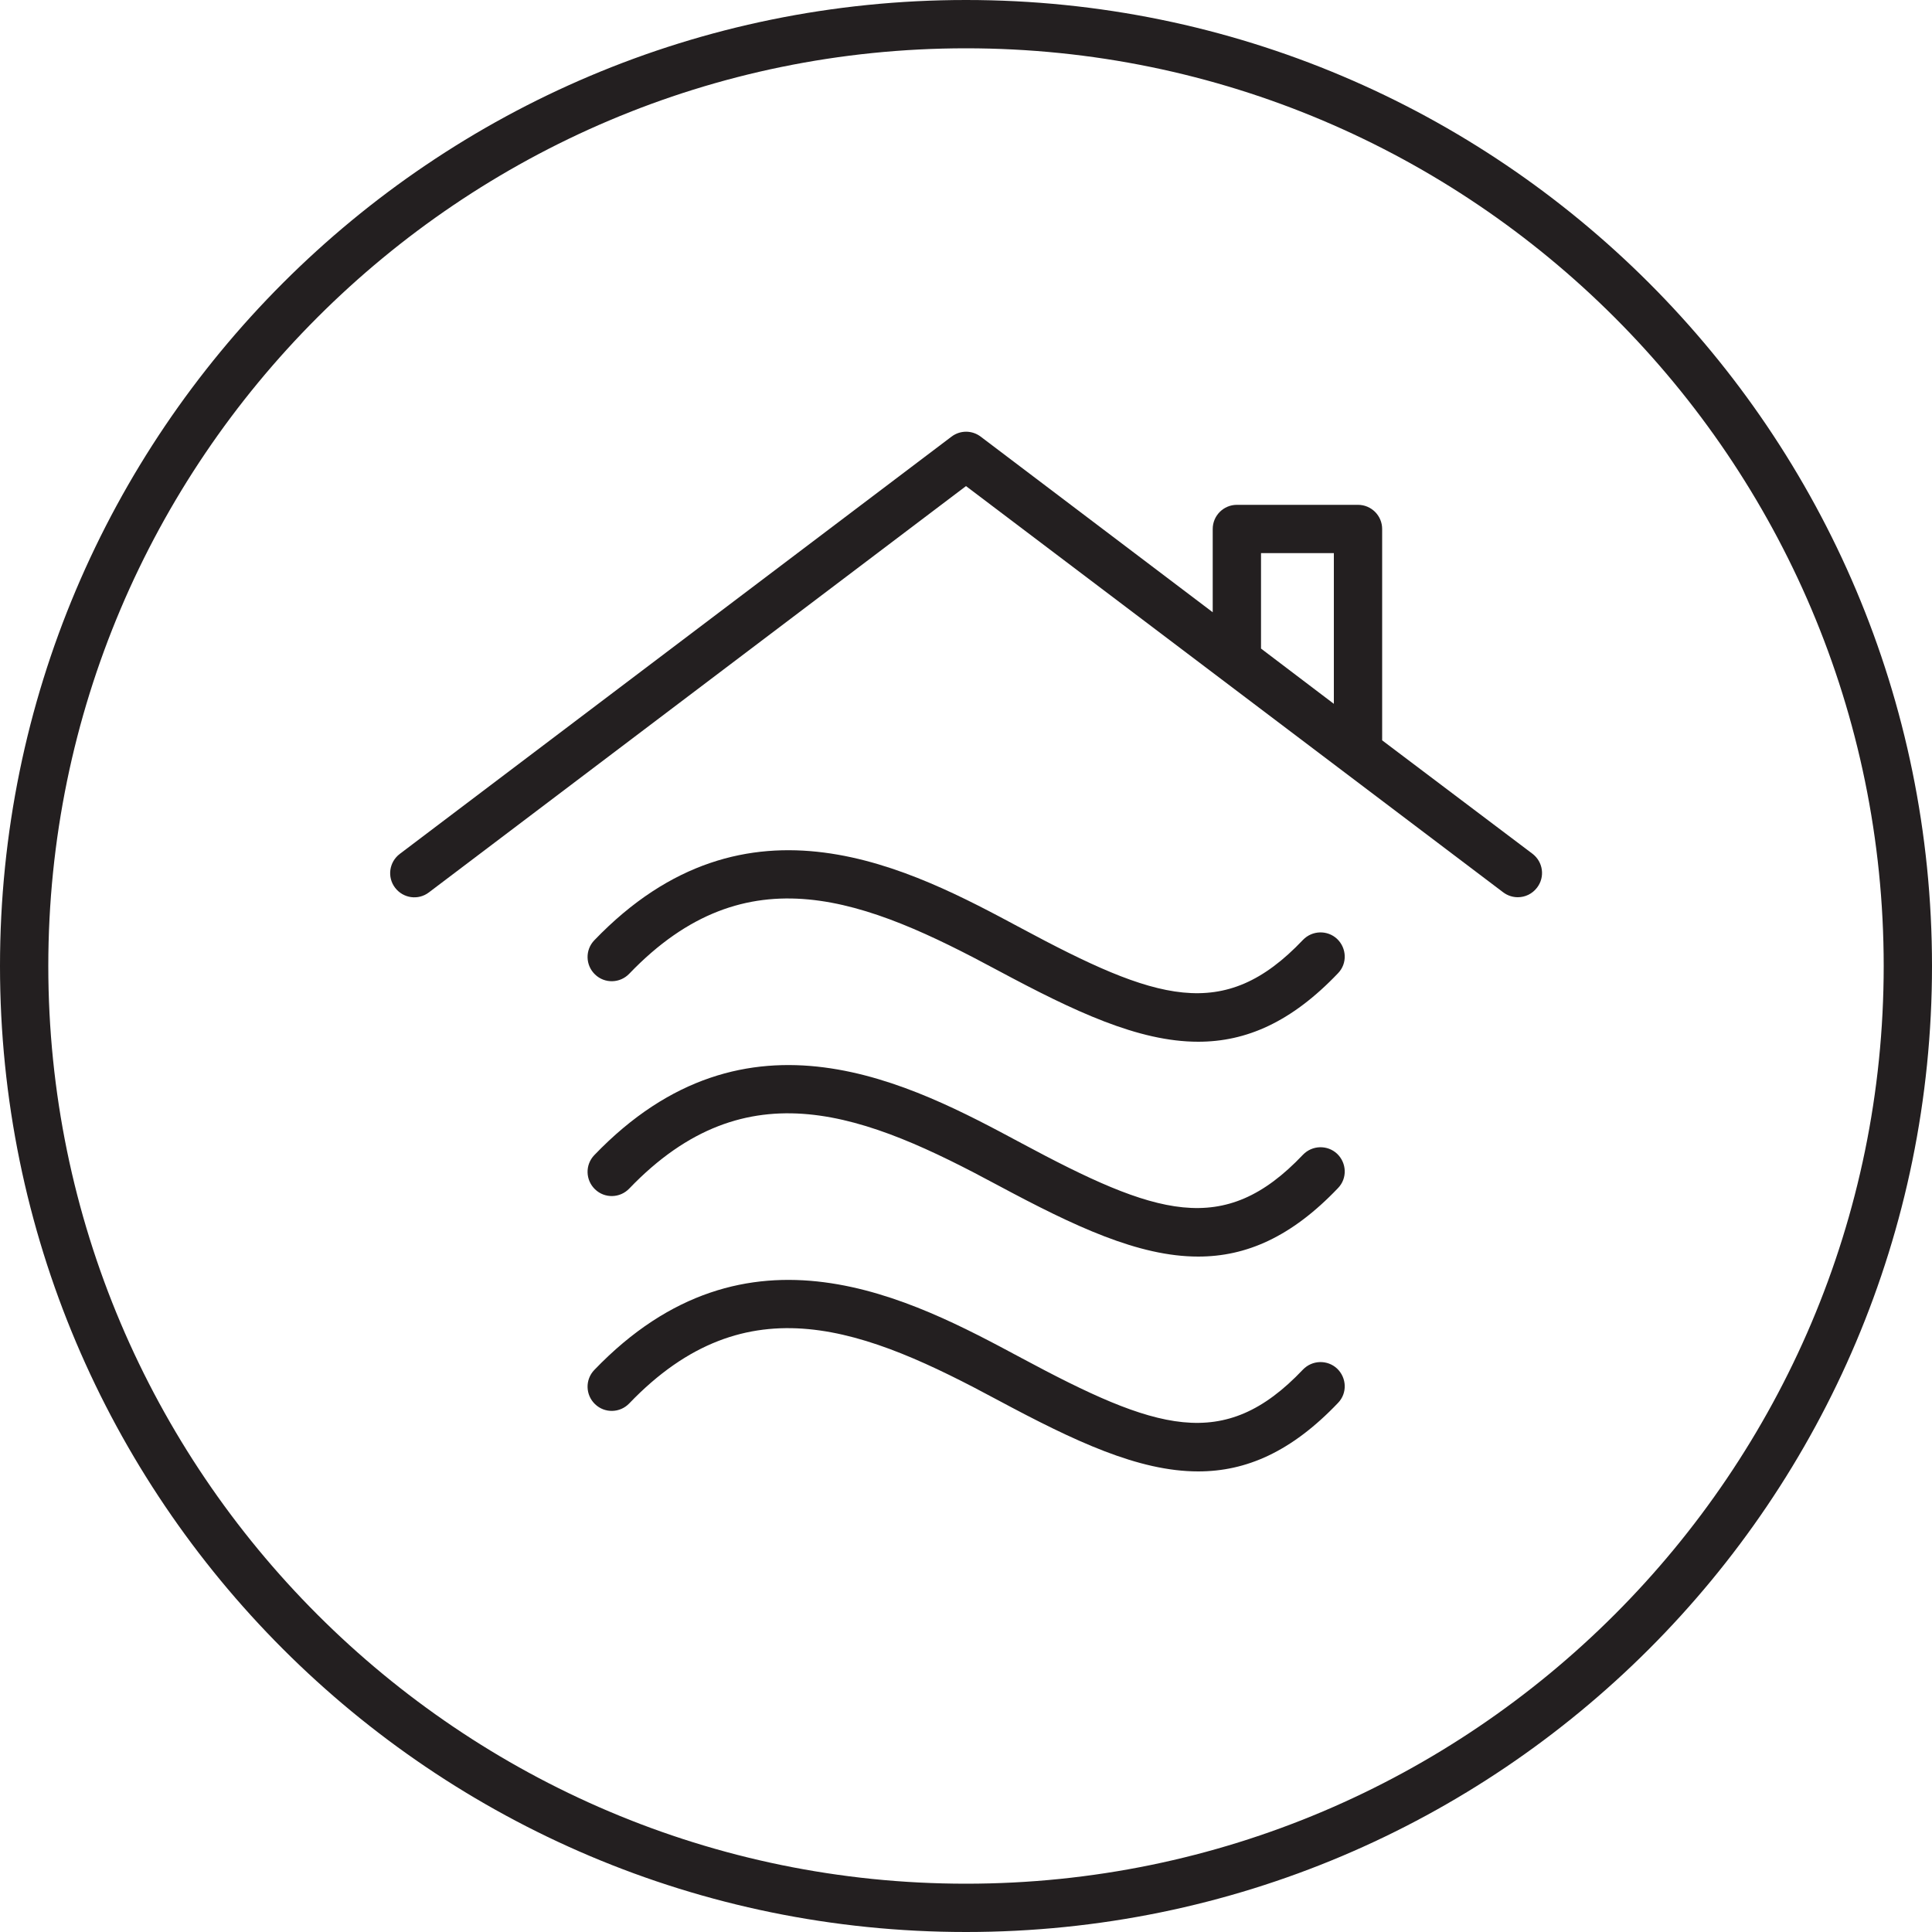
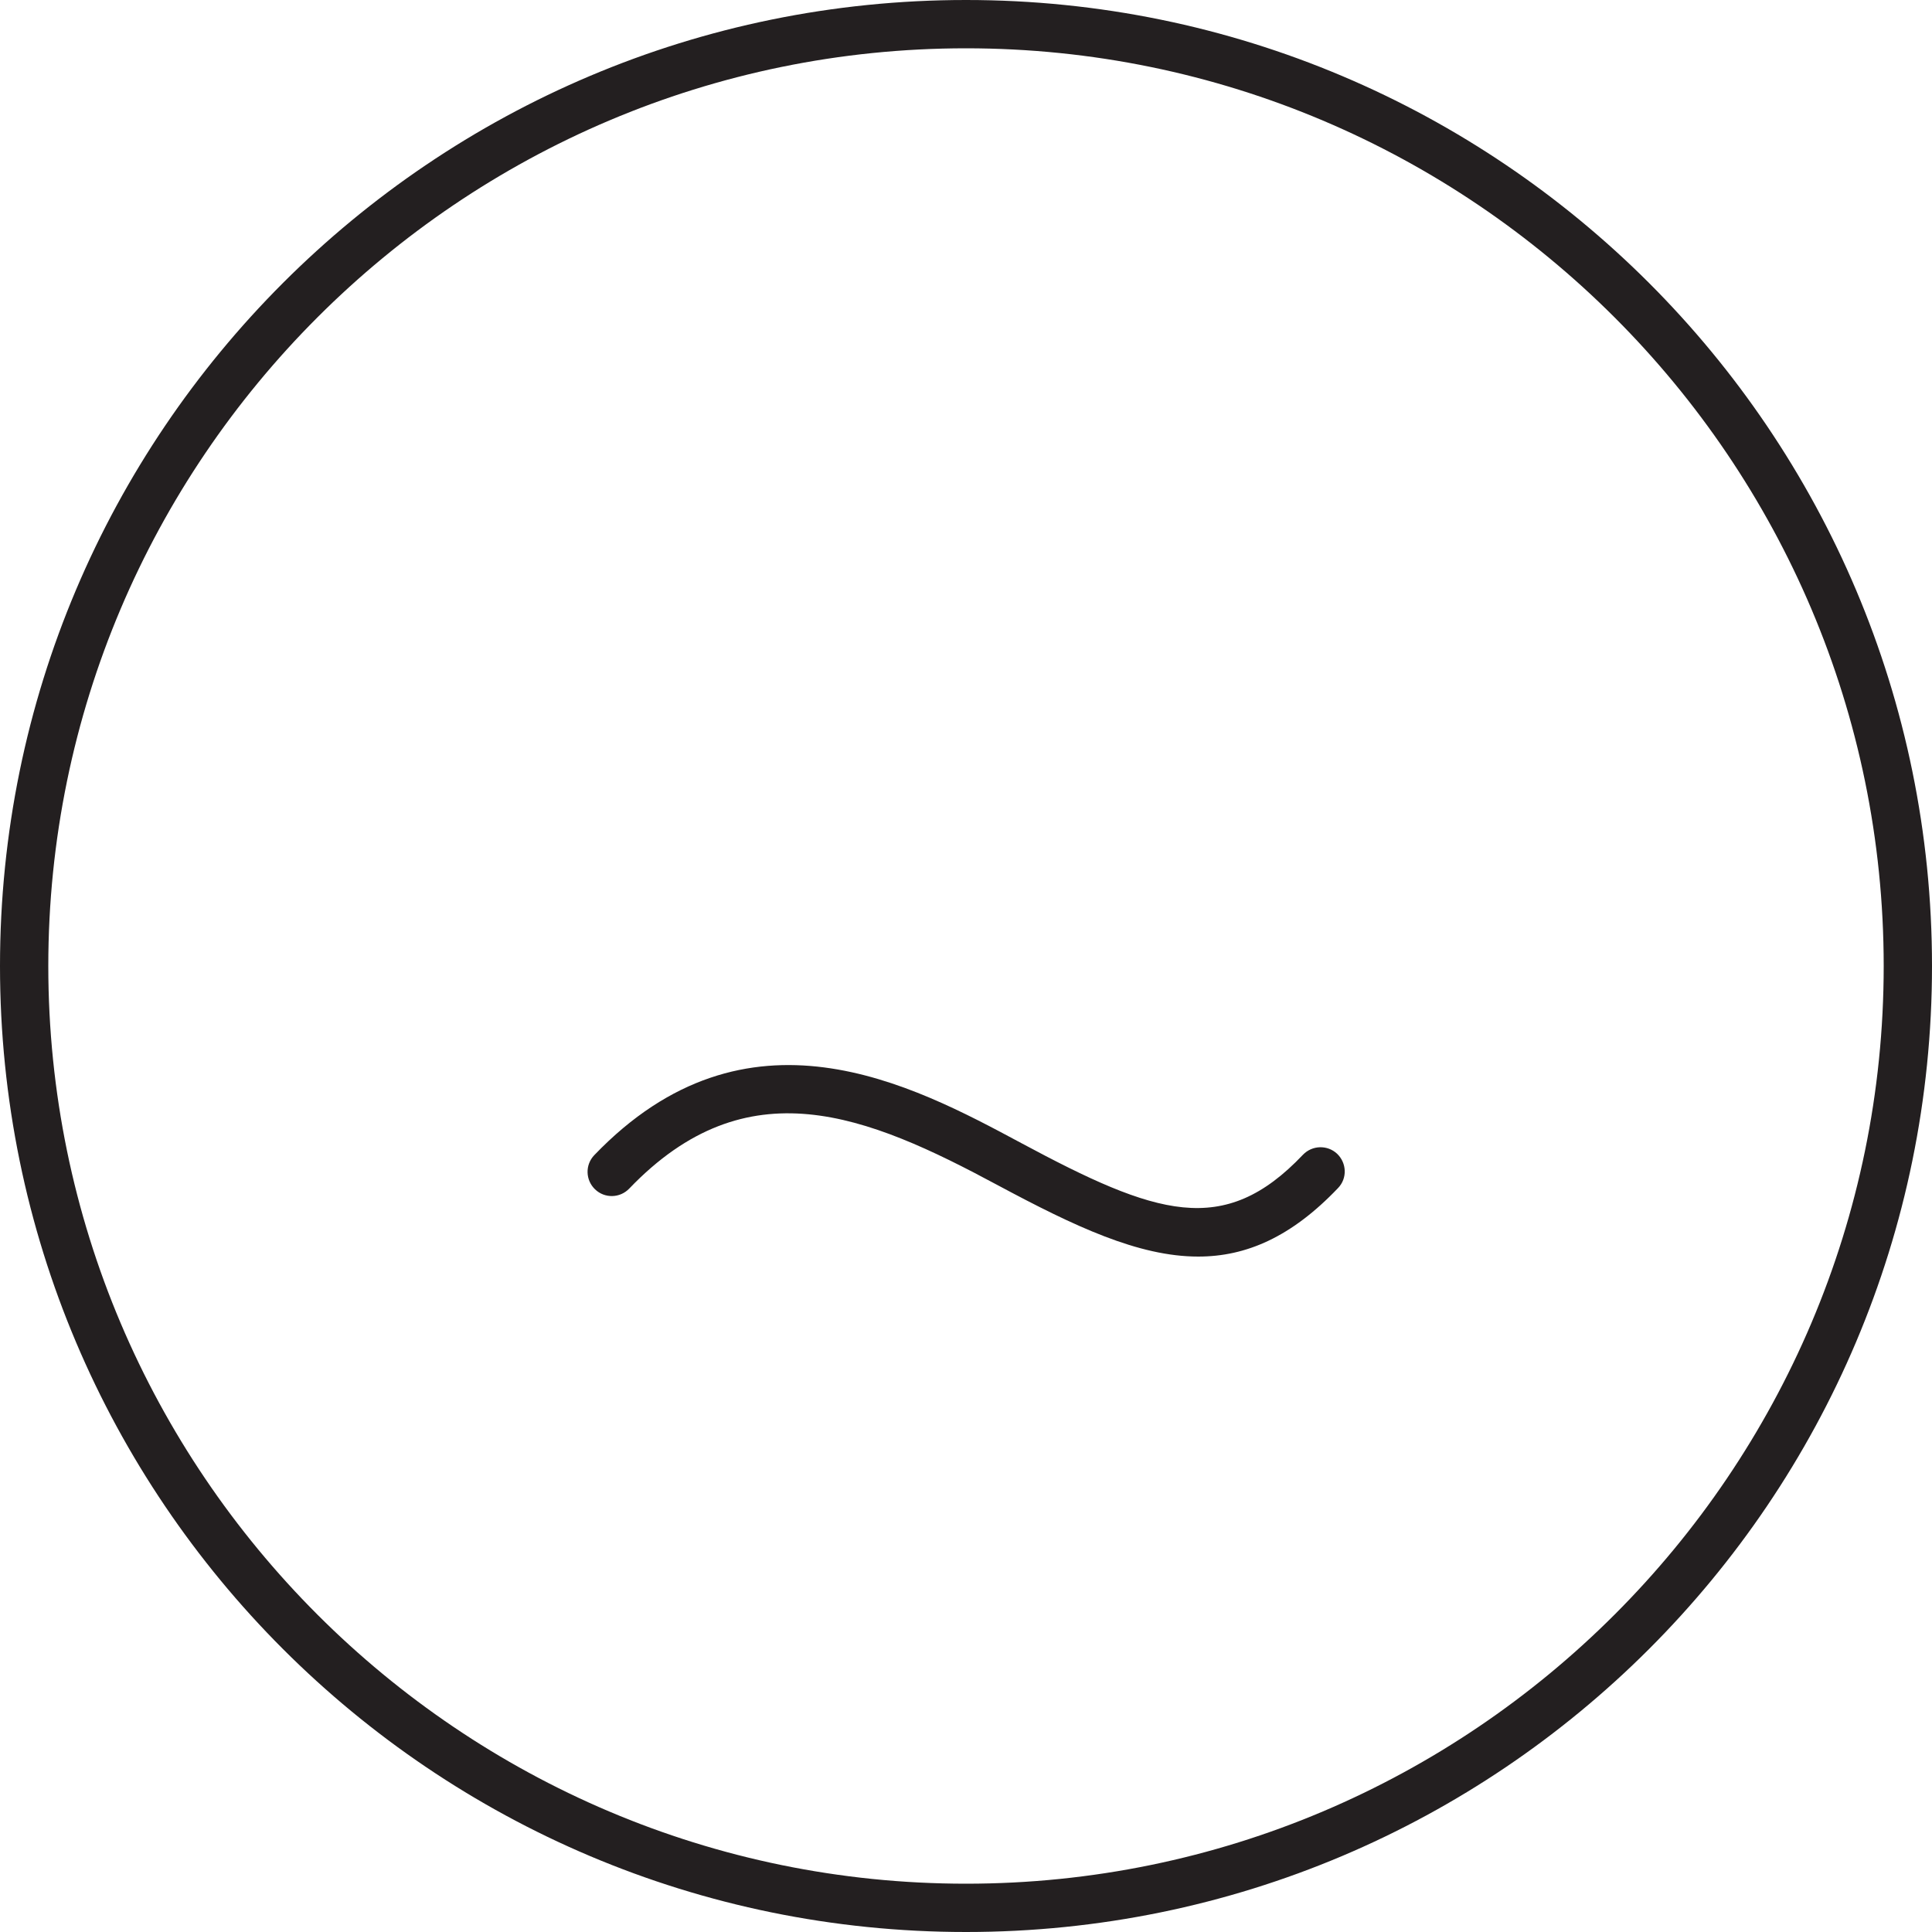
<svg xmlns="http://www.w3.org/2000/svg" version="1.1" id="Icon" x="0px" y="0px" viewBox="0 0 100 100" style="enable-background:new 0 0 100 100;" xml:space="preserve">
  <style type="text/css">
	.st0{fill:#231F20;}
</style>
  <g>
    <path class="st0" d="M50,0C22.39,0,0,22.39,0,50s22.39,50,50,50c27.61,0,50-22.39,50-50S77.61,0,50,0z M50,97.5   C23.81,97.5,2.5,76.19,2.5,50S23.81,2.5,50,2.5S97.5,23.81,97.5,50S76.19,97.5,50,97.5z" />
-     <path class="st0" d="M67.44,70.89c-4.1,4.32-7.6,3.14-14.59-0.61c-5.65-3.03-14.18-7.61-22.09,0.63c-0.48,0.5-0.46,1.29,0.04,1.77   s1.29,0.46,1.77-0.04c6.1-6.36,12.26-3.84,19.1-0.16c3.94,2.11,7.25,3.68,10.35,3.68c2.48,0,4.82-1.01,7.24-3.55   c0.48-0.5,0.45-1.29-0.05-1.77C68.71,70.37,67.92,70.39,67.44,70.89z" />
    <path class="st0" d="M67.44,59.77c-4.1,4.32-7.6,3.14-14.59-0.61c-5.65-3.03-14.18-7.61-22.09,0.63c-0.48,0.5-0.46,1.29,0.04,1.77   s1.29,0.46,1.77-0.04c6.1-6.36,12.26-3.84,19.1-0.16c3.94,2.11,7.25,3.68,10.35,3.68c2.48,0,4.82-1.01,7.24-3.55   c0.48-0.5,0.45-1.29-0.05-1.77C68.71,59.25,67.92,59.27,67.44,59.77z" />
-     <path class="st0" d="M67.44,48.65c-4.1,4.32-7.6,3.14-14.59-0.61c-5.65-3.03-14.18-7.61-22.09,0.63c-0.48,0.5-0.46,1.29,0.04,1.77   s1.29,0.46,1.77-0.04c6.1-6.36,12.26-3.84,19.1-0.16c3.94,2.11,7.25,3.68,10.35,3.68c2.48,0,4.82-1.01,7.24-3.55   c0.48-0.5,0.45-1.29-0.05-1.77C68.71,48.13,67.92,48.15,67.44,48.65z" />
-     <path class="st0" d="M71.54,38.32V27.38c0-0.69-0.56-1.25-1.25-1.25h-6.27c-0.69,0-1.25,0.56-1.25,1.25v4.31L50.76,22.6   c-0.45-0.34-1.06-0.34-1.51,0L20.69,44.2c-0.55,0.42-0.66,1.2-0.24,1.75s1.2,0.66,1.75,0.24L50,25.16l27.81,21.03   c0.23,0.17,0.49,0.25,0.75,0.25c0.38,0,0.75-0.17,1-0.5c0.42-0.55,0.31-1.33-0.24-1.75L71.54,38.32z M65.27,28.63h3.77v7.8   l-3.77-2.86V28.63z" />
  </g>
</svg>